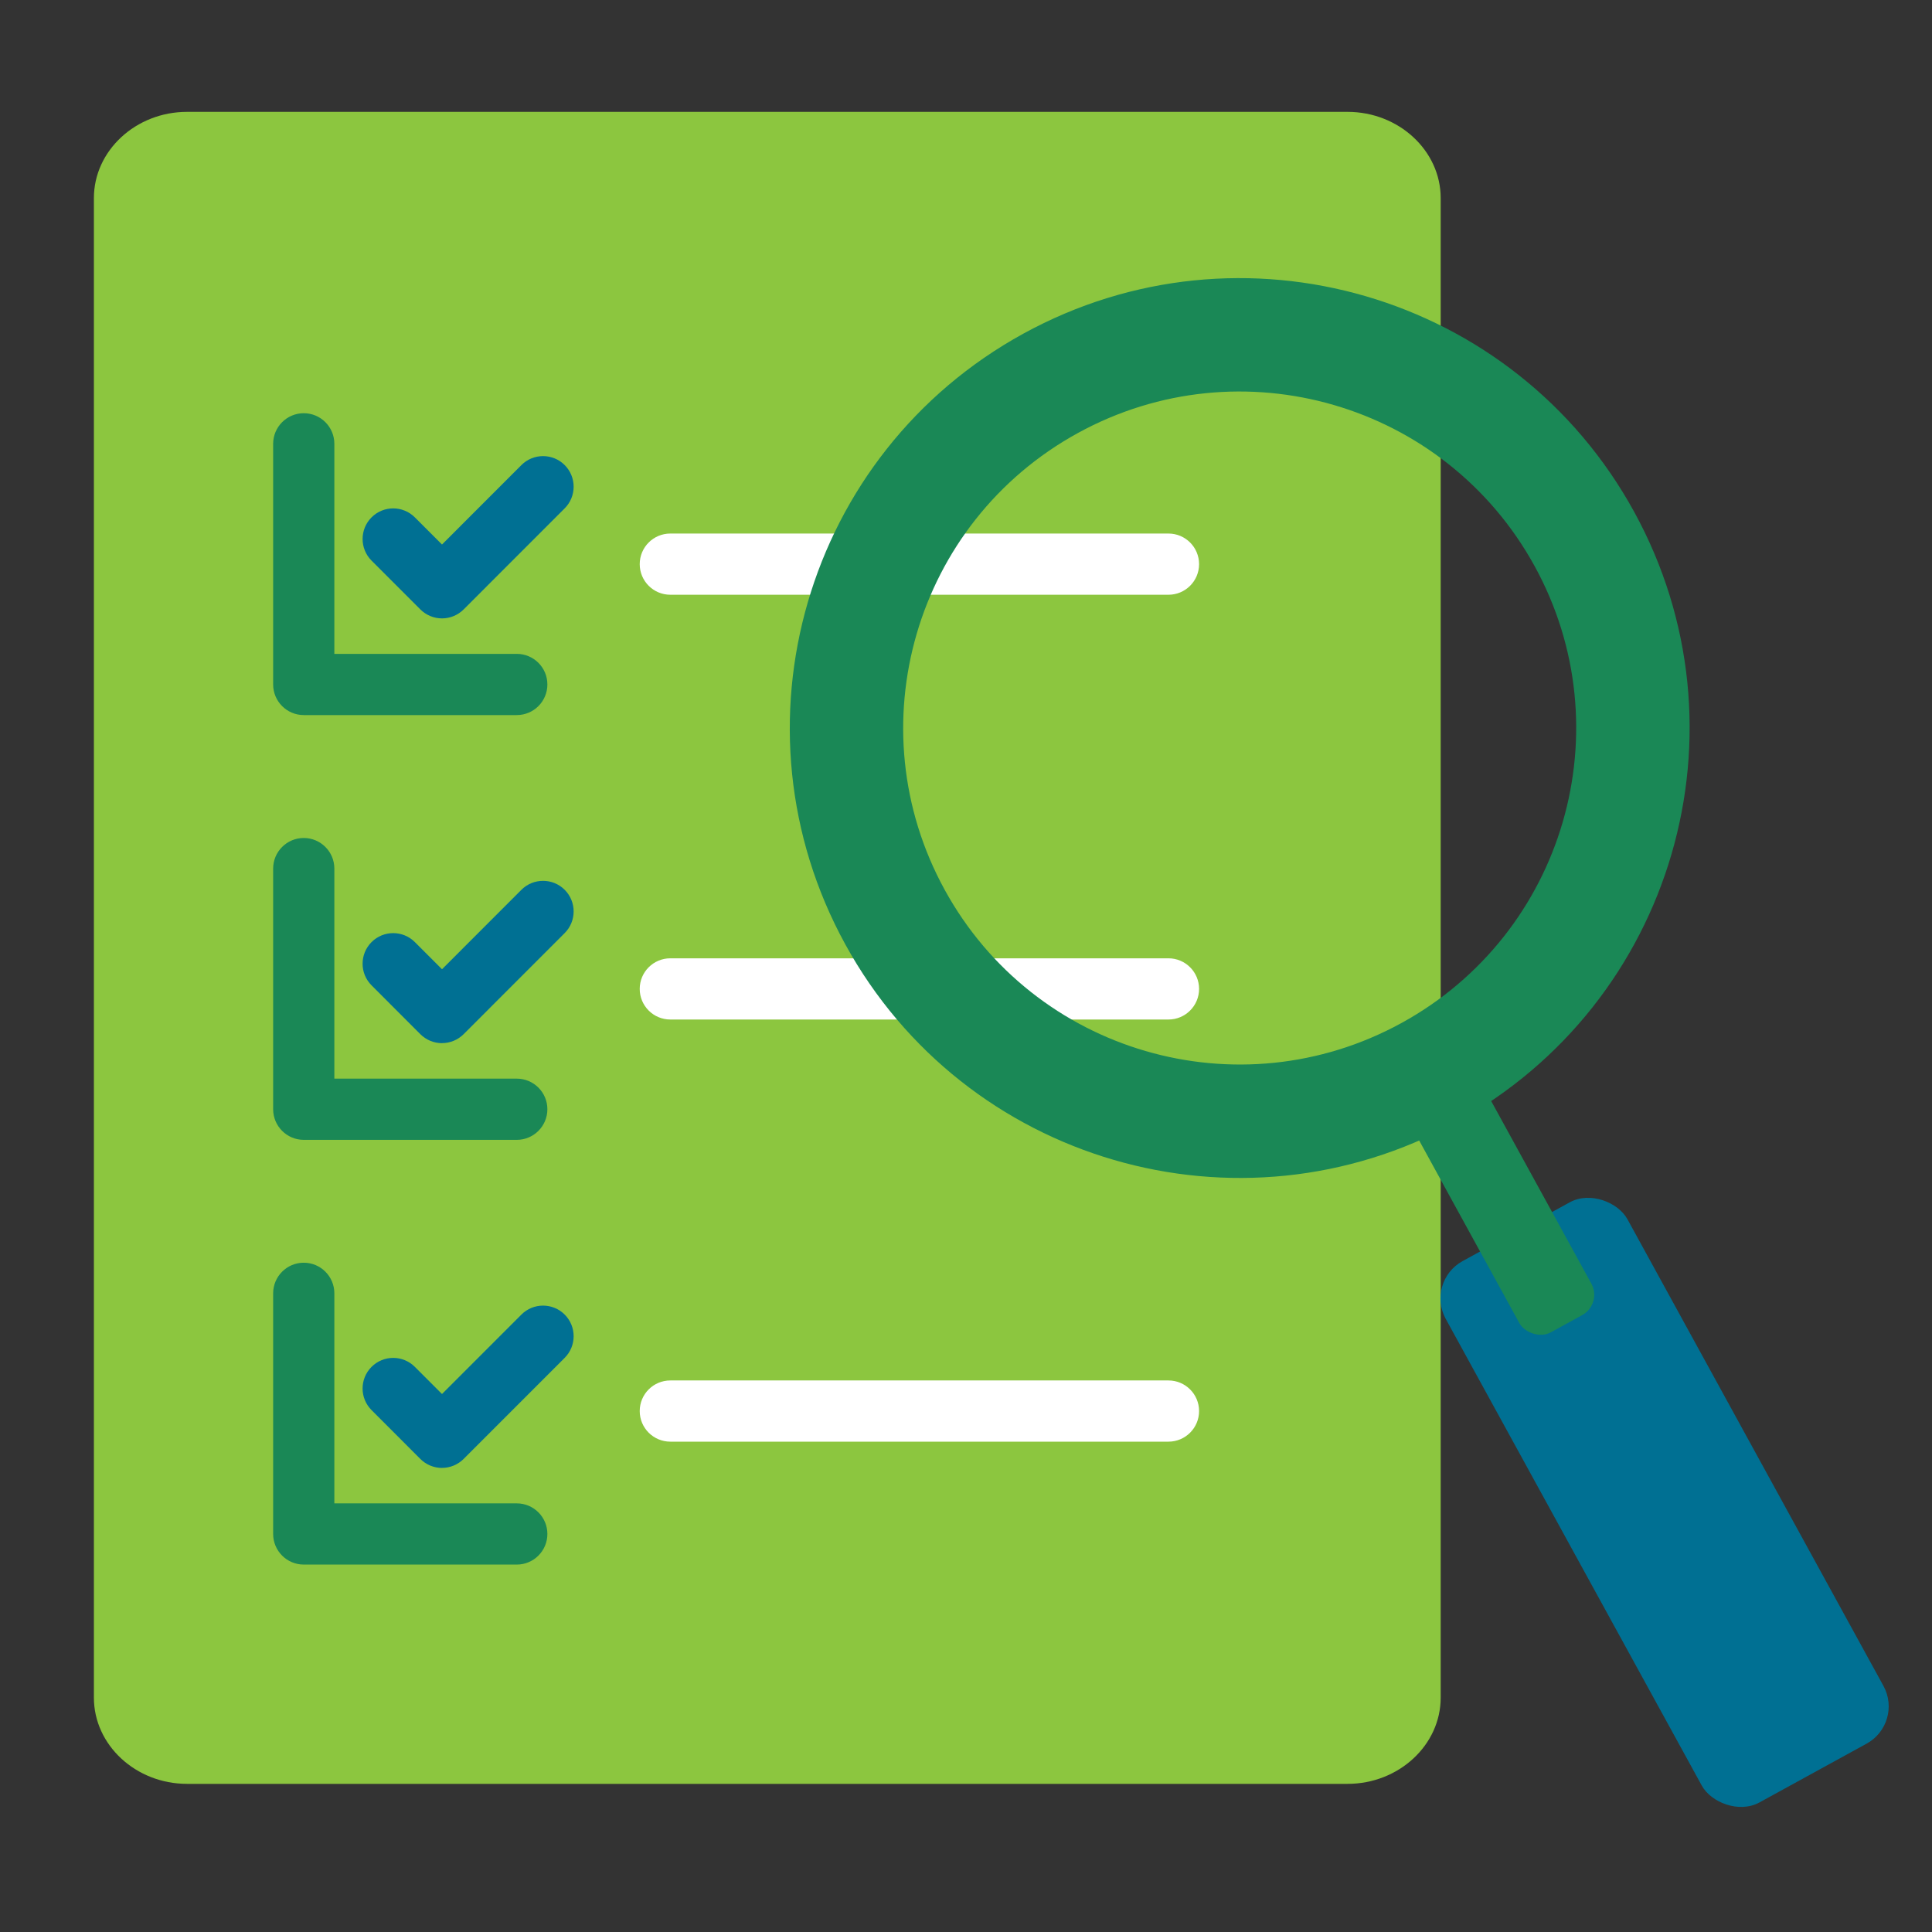
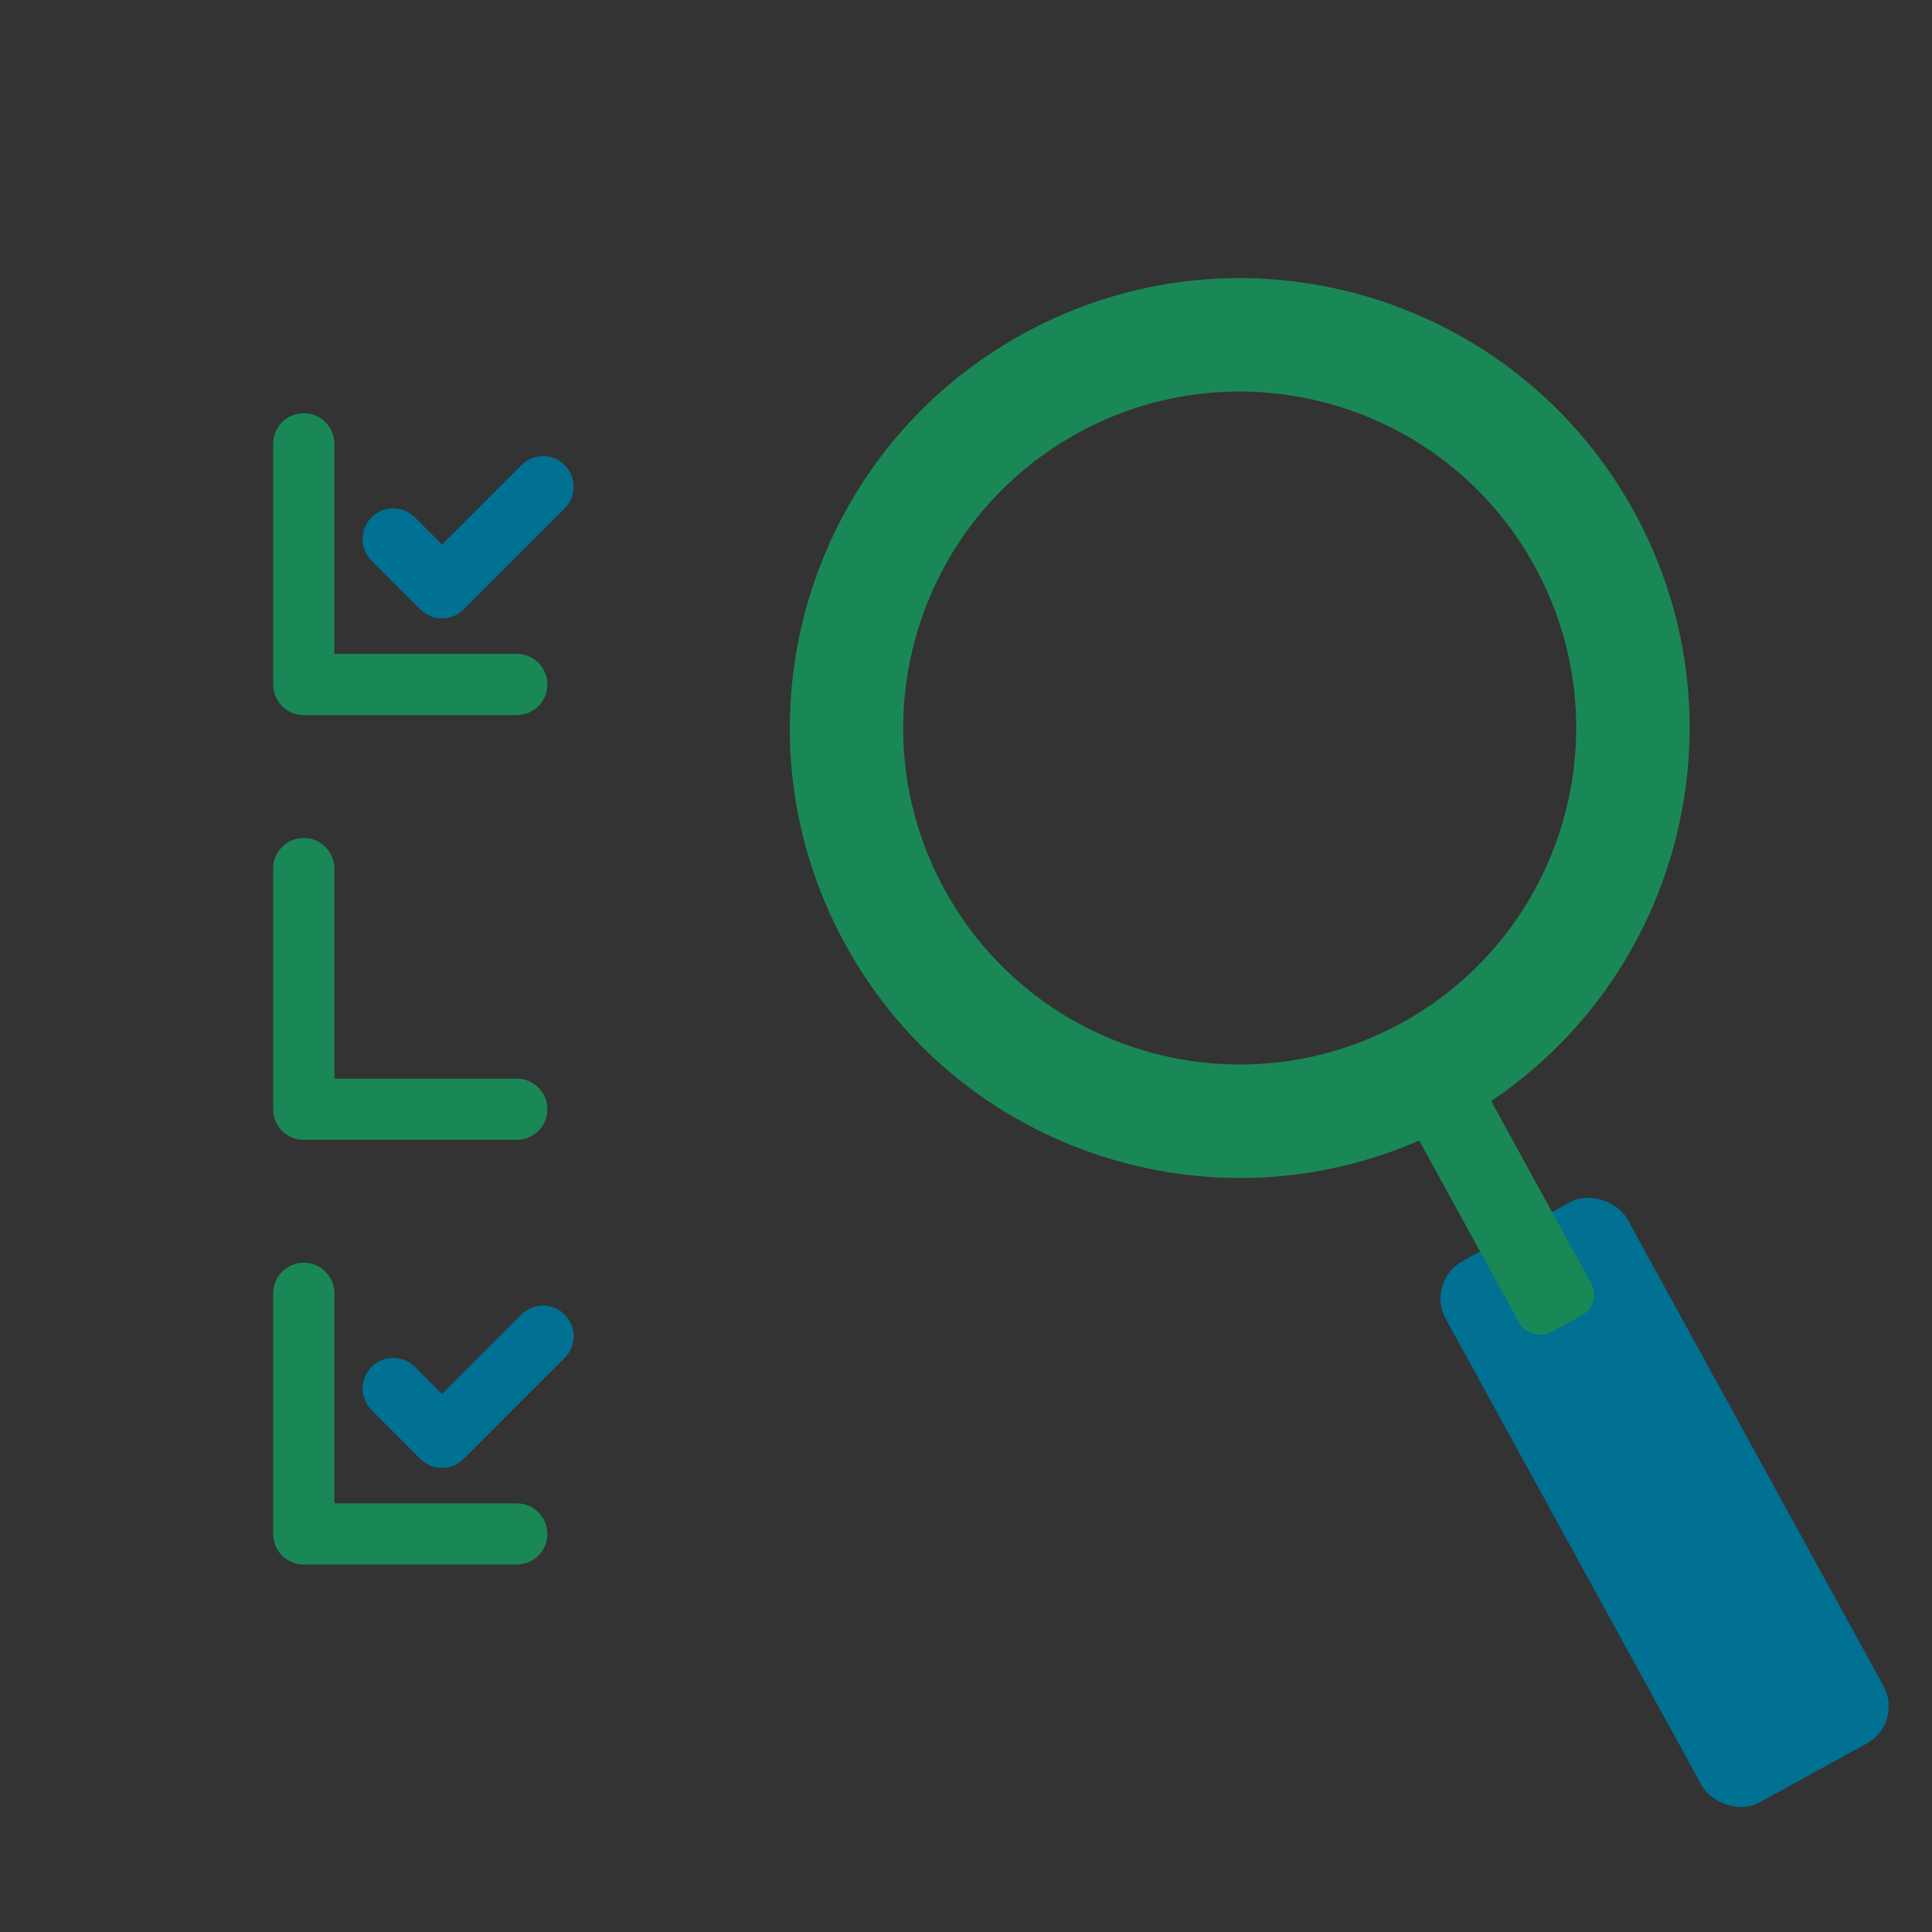
<svg xmlns="http://www.w3.org/2000/svg" viewBox="0 0 500 500">
  <rect x="0" y="0" width="500" height="500" fill="#333333" stroke="none" />
  <defs>
    <style>.cls-1{fill:#007093;}.cls-2{isolation:isolate;}.cls-3{fill:#8cc63f;}.cls-3,.cls-4,.cls-5{mix-blend-mode:multiply;}.cls-6{fill:#fff;}.cls-7,.cls-5{fill:#1a8856;}</style>
  </defs>
  <g class="cls-2">
    <g id="Layer_1">
-       <path class="cls-3" d="M372.85,439.34c0,12.28-10.85,22.32-24.1,22.32H48.4c-13.26,0-24.1-10.05-24.1-22.32V51.27c0-12.28,10.85-22.32,24.1-22.32h300.35c13.26,0,24.1,10.05,24.1,22.32v388.06Z" />
-       <path class="cls-6" d="M302.4,153.92h-128.92c-4.38,0-7.92-3.55-7.92-7.92s3.54-7.92,7.92-7.92h128.92c4.37,0,7.92,3.55,7.92,7.92s-3.55,7.92-7.92,7.92Z" />
-       <path class="cls-6" d="M302.4,263.85h-128.92c-4.38,0-7.92-3.55-7.92-7.92s3.54-7.92,7.92-7.92h128.92c4.37,0,7.92,3.55,7.92,7.92s-3.55,7.92-7.92,7.92Z" />
-       <path class="cls-6" d="M302.4,373.1h-128.92c-4.38,0-7.92-3.55-7.92-7.92s3.54-7.92,7.92-7.92h128.92c4.37,0,7.92,3.55,7.92,7.92s-3.55,7.92-7.92,7.92Z" />
      <path class="cls-1" d="M114.39,160.04c-2.1,0-4.12-.84-5.6-2.32l-12.63-12.63c-3.09-3.09-3.09-8.11,0-11.2s8.11-3.09,11.2,0l7.03,7.03,20.55-20.56c3.09-3.09,8.11-3.09,11.2,0,3.09,3.09,3.09,8.11,0,11.2l-26.15,26.16c-1.48,1.48-3.5,2.32-5.6,2.32Z" />
      <g class="cls-4">
        <path class="cls-7" d="M133.74,185.06h-55.13c-4.37,0-7.92-3.55-7.92-7.92v-62.28c0-4.37,3.55-7.92,7.92-7.92s7.92,3.55,7.92,7.92v54.36h47.21c4.37,0,7.92,3.54,7.92,7.92s-3.55,7.92-7.92,7.92Z" />
      </g>
-       <path class="cls-1" d="M114.39,269.97h0c-2.1,0-4.12-.84-5.6-2.32l-12.63-12.64c-3.1-3.1-3.09-8.11,0-11.2s8.11-3.09,11.2,0l7.03,7.03,20.55-20.56c3.09-3.09,8.11-3.09,11.2,0,3.09,3.09,3.09,8.11,0,11.2l-26.15,26.16c-1.48,1.48-3.5,2.32-5.6,2.32Z" />
      <g class="cls-4">
        <path class="cls-7" d="M133.74,294.99h-55.13c-4.37,0-7.92-3.55-7.92-7.92v-62.28c0-4.37,3.55-7.92,7.92-7.92s7.92,3.55,7.92,7.92v54.36h47.21c4.37,0,7.92,3.55,7.92,7.92s-3.55,7.92-7.92,7.92Z" />
      </g>
      <path class="cls-1" d="M114.39,379.9h0c-2.1,0-4.12-.84-5.6-2.32l-12.63-12.64c-3.1-3.1-3.09-8.11,0-11.2s8.11-3.09,11.2,0l7.03,7.03,20.55-20.56c3.09-3.09,8.11-3.09,11.2,0s3.09,8.11,0,11.2l-26.15,26.16c-1.48,1.48-3.5,2.32-5.6,2.32Z" />
      <g class="cls-4">
        <path class="cls-7" d="M133.74,404.91h-55.13c-4.37,0-7.92-3.55-7.92-7.92v-62.28c0-4.37,3.55-7.92,7.92-7.92s7.92,3.55,7.92,7.92v54.36h47.21c4.37,0,7.92,3.55,7.92,7.92s-3.55,7.92-7.92,7.92Z" />
      </g>
      <path class="cls-5" d="M422.9,132.42c-30.92-56.37-101.69-77-158.06-46.07-56.37,30.92-77,101.69-46.07,158.06,30.92,56.37,101.69,77,158.06,46.07,56.37-30.92,77-101.69,46.07-158.06ZM362.71,264.75c-42.16,23.13-95.09,7.7-118.22-34.46-23.13-42.16-7.7-95.09,34.46-118.22,42.16-23.13,95.09-7.7,118.22,34.46,23.13,42.16,7.7,95.09-34.46,118.22Z" />
      <rect class="cls-1" x="403.97" y="308.94" width="53.63" height="159.78" rx="11" ry="11" transform="translate(-133.91 255.12) rotate(-28.75)" />
      <rect class="cls-5" x="375.3" y="266.54" width="21.25" height="81.04" rx="6" ry="6" transform="translate(-100.12 223.47) rotate(-28.75)" />
    </g>
  </g>
</svg>